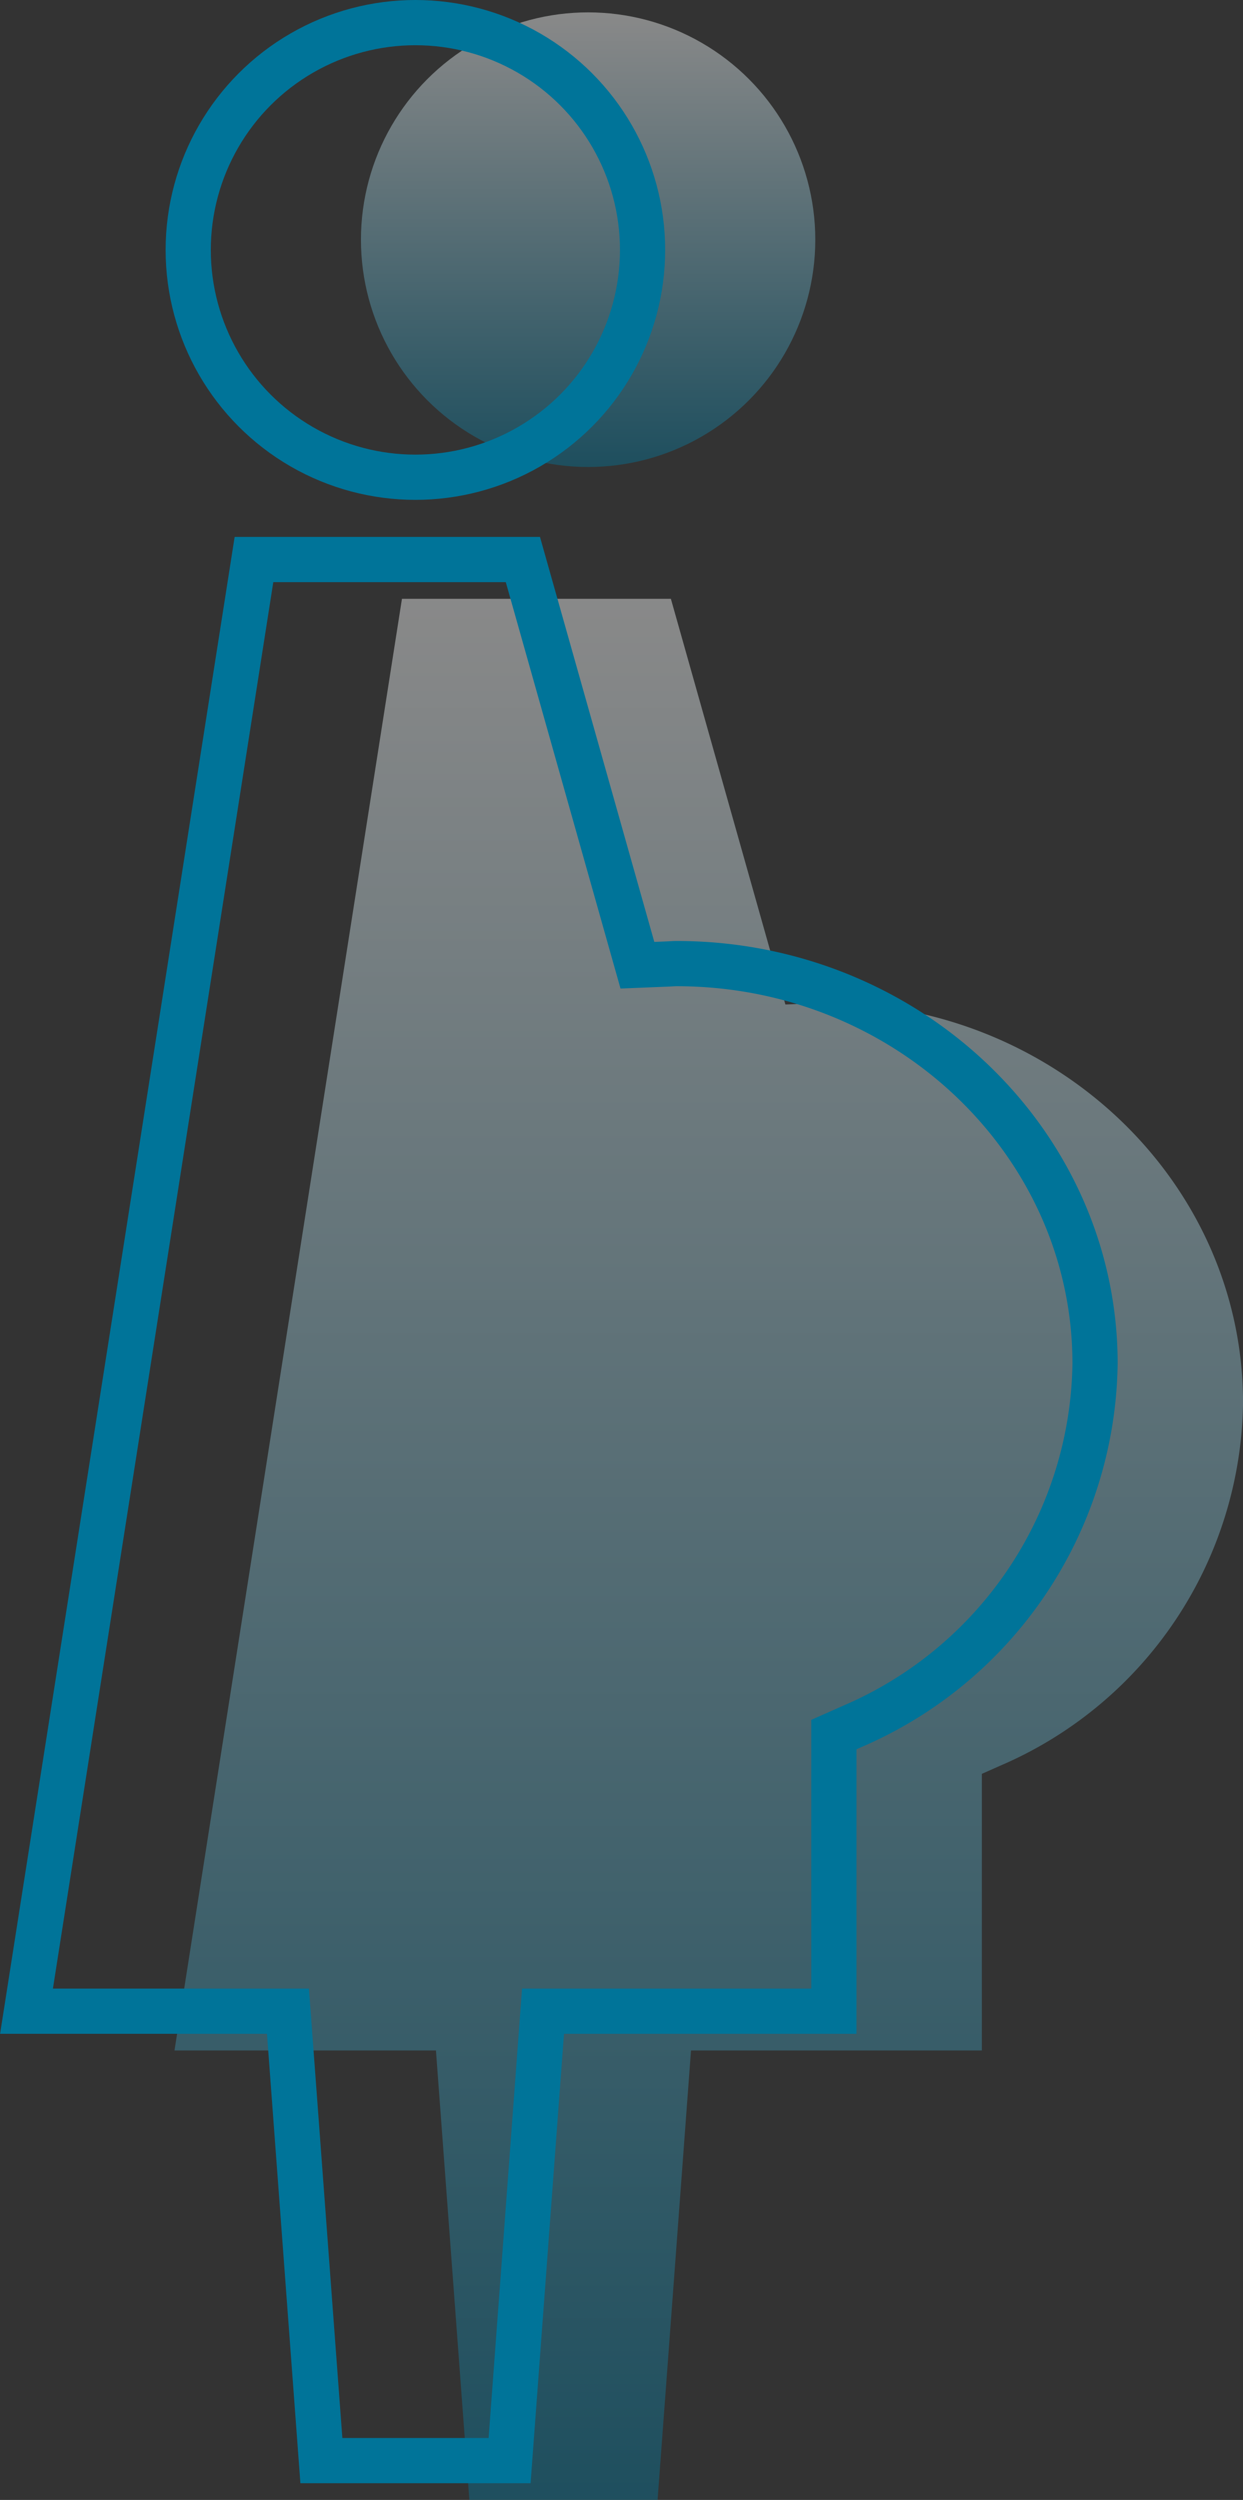
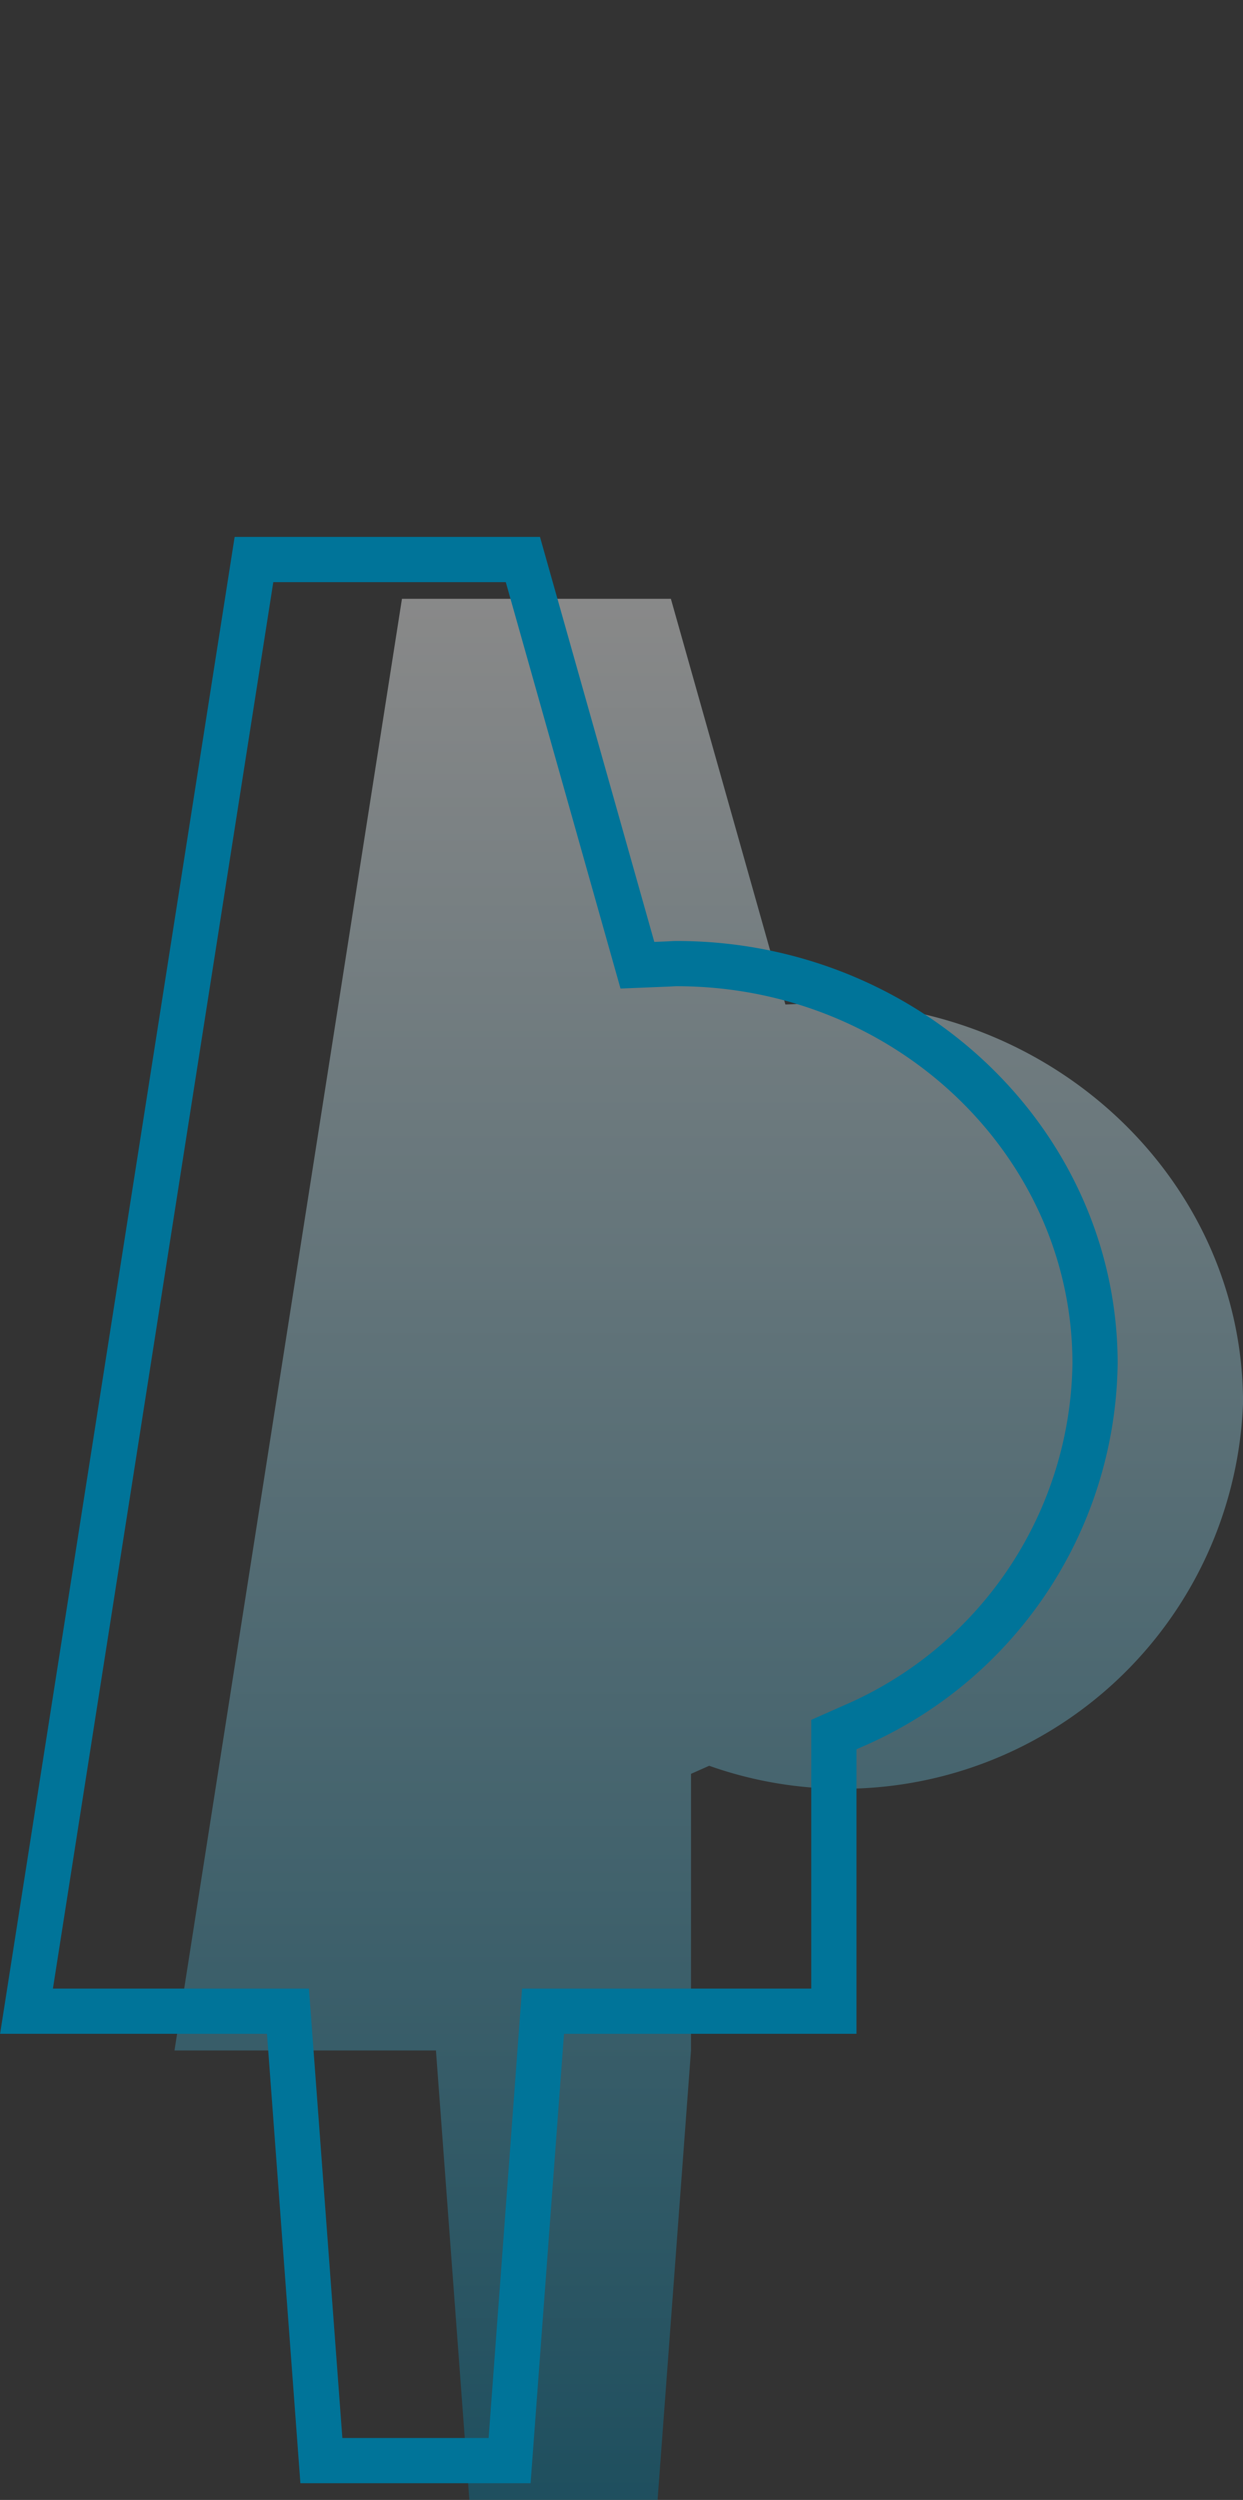
<svg xmlns="http://www.w3.org/2000/svg" width="55.006" height="110.559" viewBox="0 0 55.006 110.559">
  <rect x="0" y="0" width="55.006" height="110.559" fill="#333333" stroke="none" />
  <defs>
    <linearGradient id="linear-gradient" x1="0.5" x2="0.5" y2="1" gradientUnits="objectBoundingBox">
      <stop offset="0" stop-color="#fff" />
      <stop offset="1" stop-color="#007499" />
    </linearGradient>
  </defs>
  <g id="Group_5211" data-name="Group 5211" transform="translate(-488.685 -4242.454)">
    <g id="Group_5137" data-name="Group 5137" transform="translate(496.403 4243)">
-       <path id="Path_9781" data-name="Path 9781" d="M316.985,214.078c-.116,0-.231.009-.344.015l-1.393.057-5.068-17.942h-11.9l-10.066,64.2h11.57l1.479,19.875h8.329l1.479-19.875h12.871V248.174l.805-.357A17.72,17.72,0,0,0,335.5,231.769C335.5,222.014,327.193,214.078,316.985,214.078Z" transform="translate(-288.21 -170.272)" opacity="0.42" fill="url(#linear-gradient)" />
-       <ellipse id="Ellipse_964" data-name="Ellipse 964" cx="10.053" cy="10.053" rx="10.053" ry="10.053" transform="translate(8.255 0.001)" opacity="0.42" fill="url(#linear-gradient)" />
+       <path id="Path_9781" data-name="Path 9781" d="M316.985,214.078c-.116,0-.231.009-.344.015l-1.393.057-5.068-17.942h-11.9l-10.066,64.2h11.57l1.479,19.875h8.329l1.479-19.875V248.174l.805-.357A17.72,17.72,0,0,0,335.5,231.769C335.5,222.014,327.193,214.078,316.985,214.078Z" transform="translate(-288.21 -170.272)" opacity="0.42" fill="url(#linear-gradient)" />
    </g>
    <g id="Group_5138" data-name="Group 5138" transform="translate(489.854 4243.454)">
      <path id="Path_9781-2" data-name="Path 9781" d="M316.985,214.078c-.116,0-.231.009-.344.015l-1.393.057-5.068-17.942h-11.9l-10.066,64.2h11.57l1.479,19.875h8.329l1.479-19.875h12.871V248.174l.805-.357A17.72,17.72,0,0,0,335.5,231.769C335.5,222.014,327.193,214.078,316.985,214.078Z" transform="translate(-288.21 -172.463)" fill="none" stroke="#007499" stroke-width="2" />
-       <ellipse id="Ellipse_964-2" data-name="Ellipse 964" cx="10.053" cy="10.053" rx="10.053" ry="10.053" transform="translate(7.16 0)" fill="none" stroke="#007499" stroke-width="2" />
    </g>
  </g>
</svg>